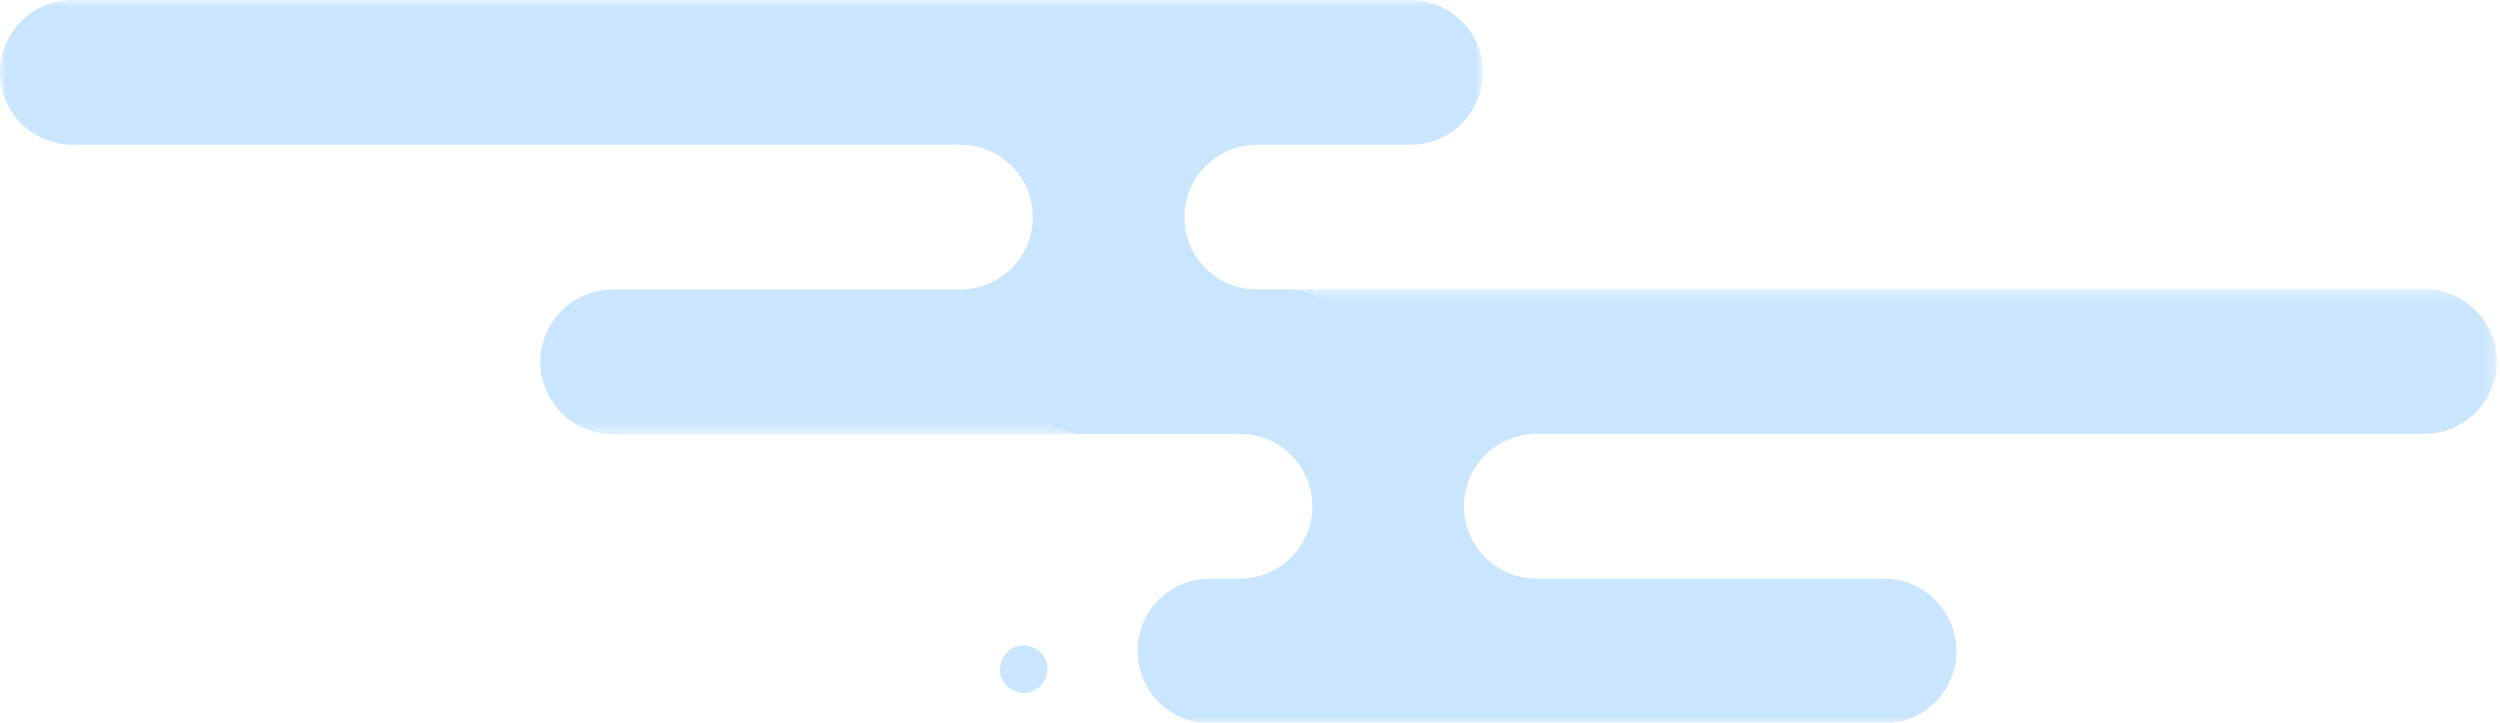
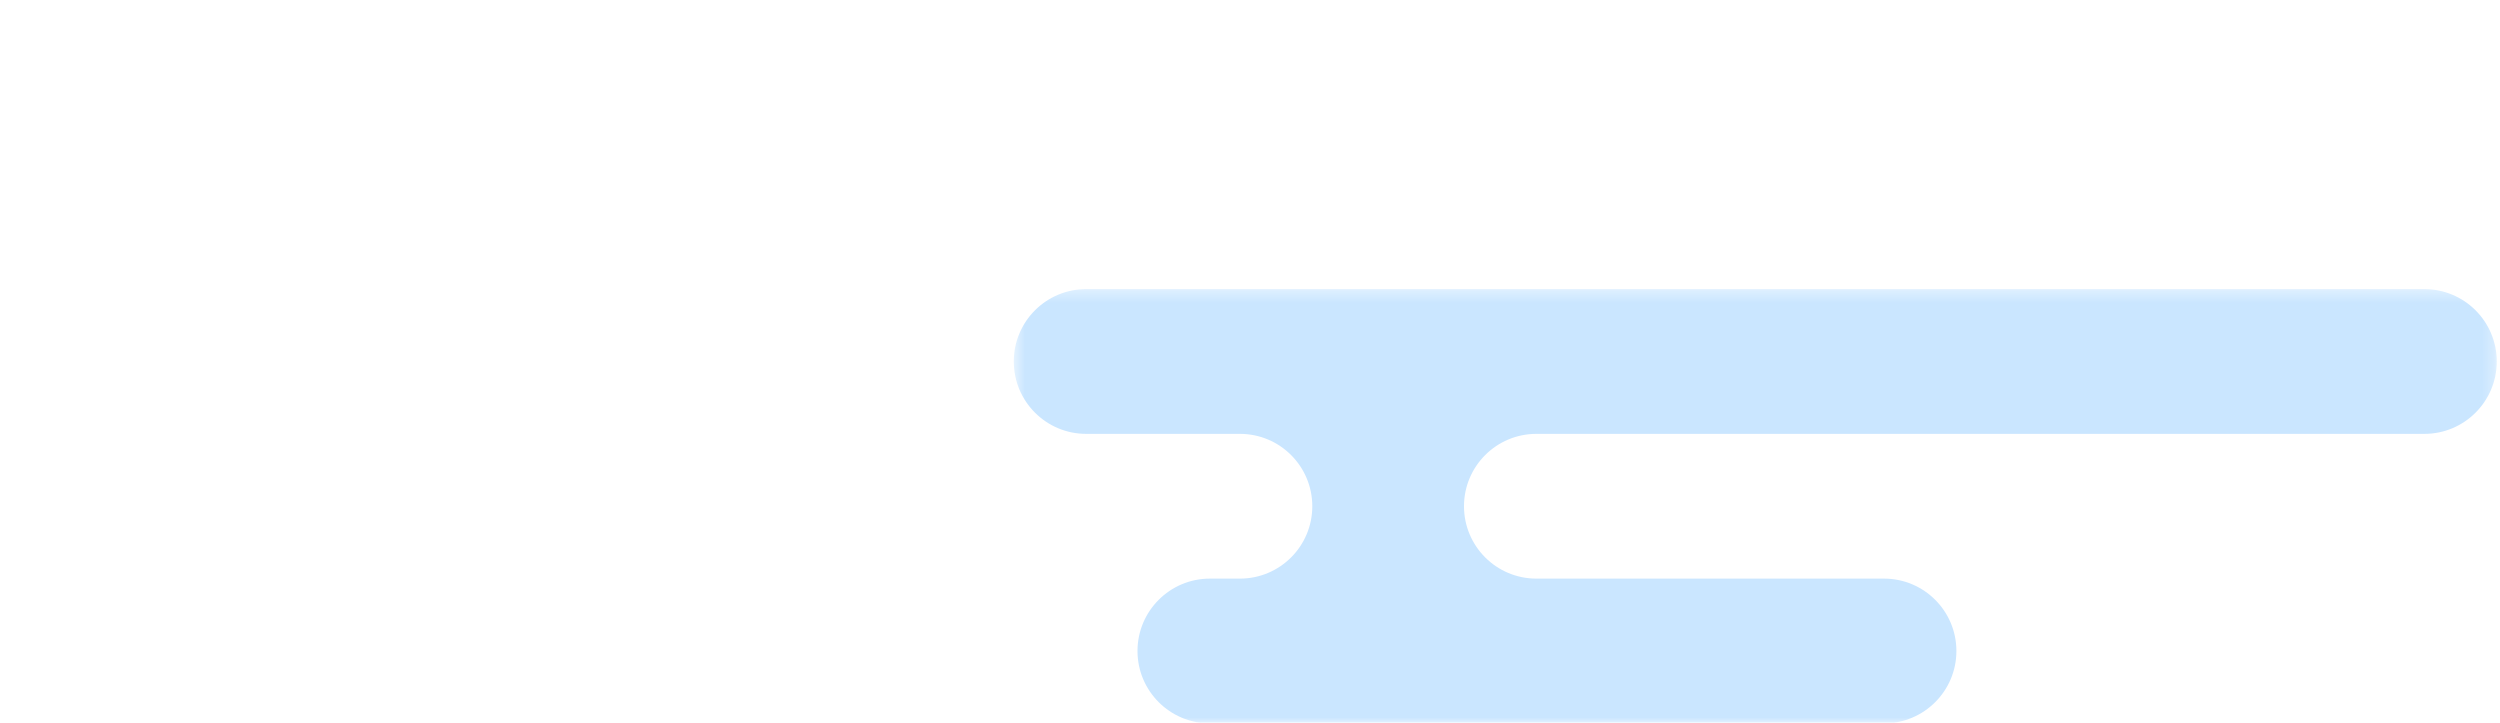
<svg xmlns="http://www.w3.org/2000/svg" xmlns:xlink="http://www.w3.org/1999/xlink" width="211px" height="61px" viewBox="0 0 211 61" version="1.1">
  <title>Page 1</title>
  <desc>Created with Sketch.</desc>
  <defs>
-     <polygon id="path-1" points="125.162 0.948 0 0.948 0 37.599 125.162 37.599 125.162 0.948" />
    <polygon id="path-3" points="125.725 37 125.725 0.349 0.563 0.349 0.563 37 125.725 37" />
  </defs>
  <g id="Page-1" stroke="none" stroke-width="1" fill="none" fill-rule="evenodd">
    <g id="24HOG_CONSEJOS-AHORRO_FICHA-HABITOS_v3" transform="translate(-173, -828)">
      <g id="Infografia" transform="translate(0, 711)">
        <g id="carlos" transform="translate(173, 0)">
          <g id="Page-1" transform="translate(0, 116)">
            <g id="Group-3" transform="translate(0, 0.052)">
              <mask id="mask-2" fill="white">
                <use xlink:href="#path-1" />
              </mask>
              <g id="Clip-2" />
-               <path d="M6.109,13.165 L24.157,13.165 L27.189,13.165 L54.728,13.165 L81.055,13.165 C84.43,13.165 87.165,15.9 87.165,19.274 L87.165,19.274 C87.165,22.647 84.43,25.382 81.055,25.382 L54.728,25.382 L51.715,25.382 C48.34,25.382 45.605,28.117 45.605,31.491 L45.605,31.491 C45.605,34.865 48.34,37.599 51.715,37.599 L108.612,37.599 C111.986,37.599 114.721,34.865 114.721,31.491 L114.721,31.491 C114.721,28.117 111.986,25.382 108.612,25.382 L106.076,25.382 C102.703,25.382 99.968,22.647 99.968,19.274 C99.968,15.9 102.703,13.165 106.076,13.165 L119.053,13.165 C122.427,13.165 125.162,10.43 125.162,7.056 C125.162,3.683 122.427,0.948 119.053,0.948 L79.918,0.948 L62.156,0.948 L6.109,0.948 C2.735,0.948 -0.001,3.683 -0.001,7.056 C-0.001,10.43 2.735,13.165 6.109,13.165" id="Fill-1" fill="#CAE6FF" mask="url(#mask-2)" />
            </g>
            <g id="Group-6" transform="translate(85, 25.052)">
              <mask id="mask-4" fill="white">
                <use xlink:href="#path-3" />
              </mask>
              <g id="Clip-5" />
              <path d="M119.617,12.566 L101.568,12.566 L98.537,12.566 L70.997,12.566 L44.67,12.566 C41.296,12.566 38.561,15.301 38.561,18.675 C38.561,22.048 41.296,24.783 44.67,24.783 L70.997,24.783 L74.011,24.783 C77.385,24.783 80.12,27.518 80.12,30.892 C80.12,34.265 77.385,37 74.011,37 L17.113,37 C13.74,37 11.005,34.265 11.005,30.892 C11.005,27.518 13.74,24.783 17.113,24.783 L19.65,24.783 C23.023,24.783 25.758,22.048 25.758,18.675 C25.758,15.301 23.023,12.566 19.65,12.566 L6.672,12.566 C3.298,12.566 0.563,9.831 0.563,6.457 C0.563,3.084 3.298,0.349 6.672,0.349 L45.808,0.349 L63.57,0.349 L119.617,0.349 C122.991,0.349 125.726,3.084 125.726,6.457 C125.726,9.831 122.991,12.566 119.617,12.566" id="Fill-4" fill="#CAE6FF" mask="url(#mask-4)" />
            </g>
-             <path d="M88.405,57.477 C88.405,58.585 87.507,59.482 86.4,59.482 C85.292,59.482 84.394,58.585 84.394,57.477 C84.394,56.369 85.292,55.472 86.4,55.472 C87.507,55.472 88.405,56.369 88.405,57.477" id="Fill-7" fill="#CAE6FF" />
          </g>
        </g>
      </g>
    </g>
  </g>
</svg>